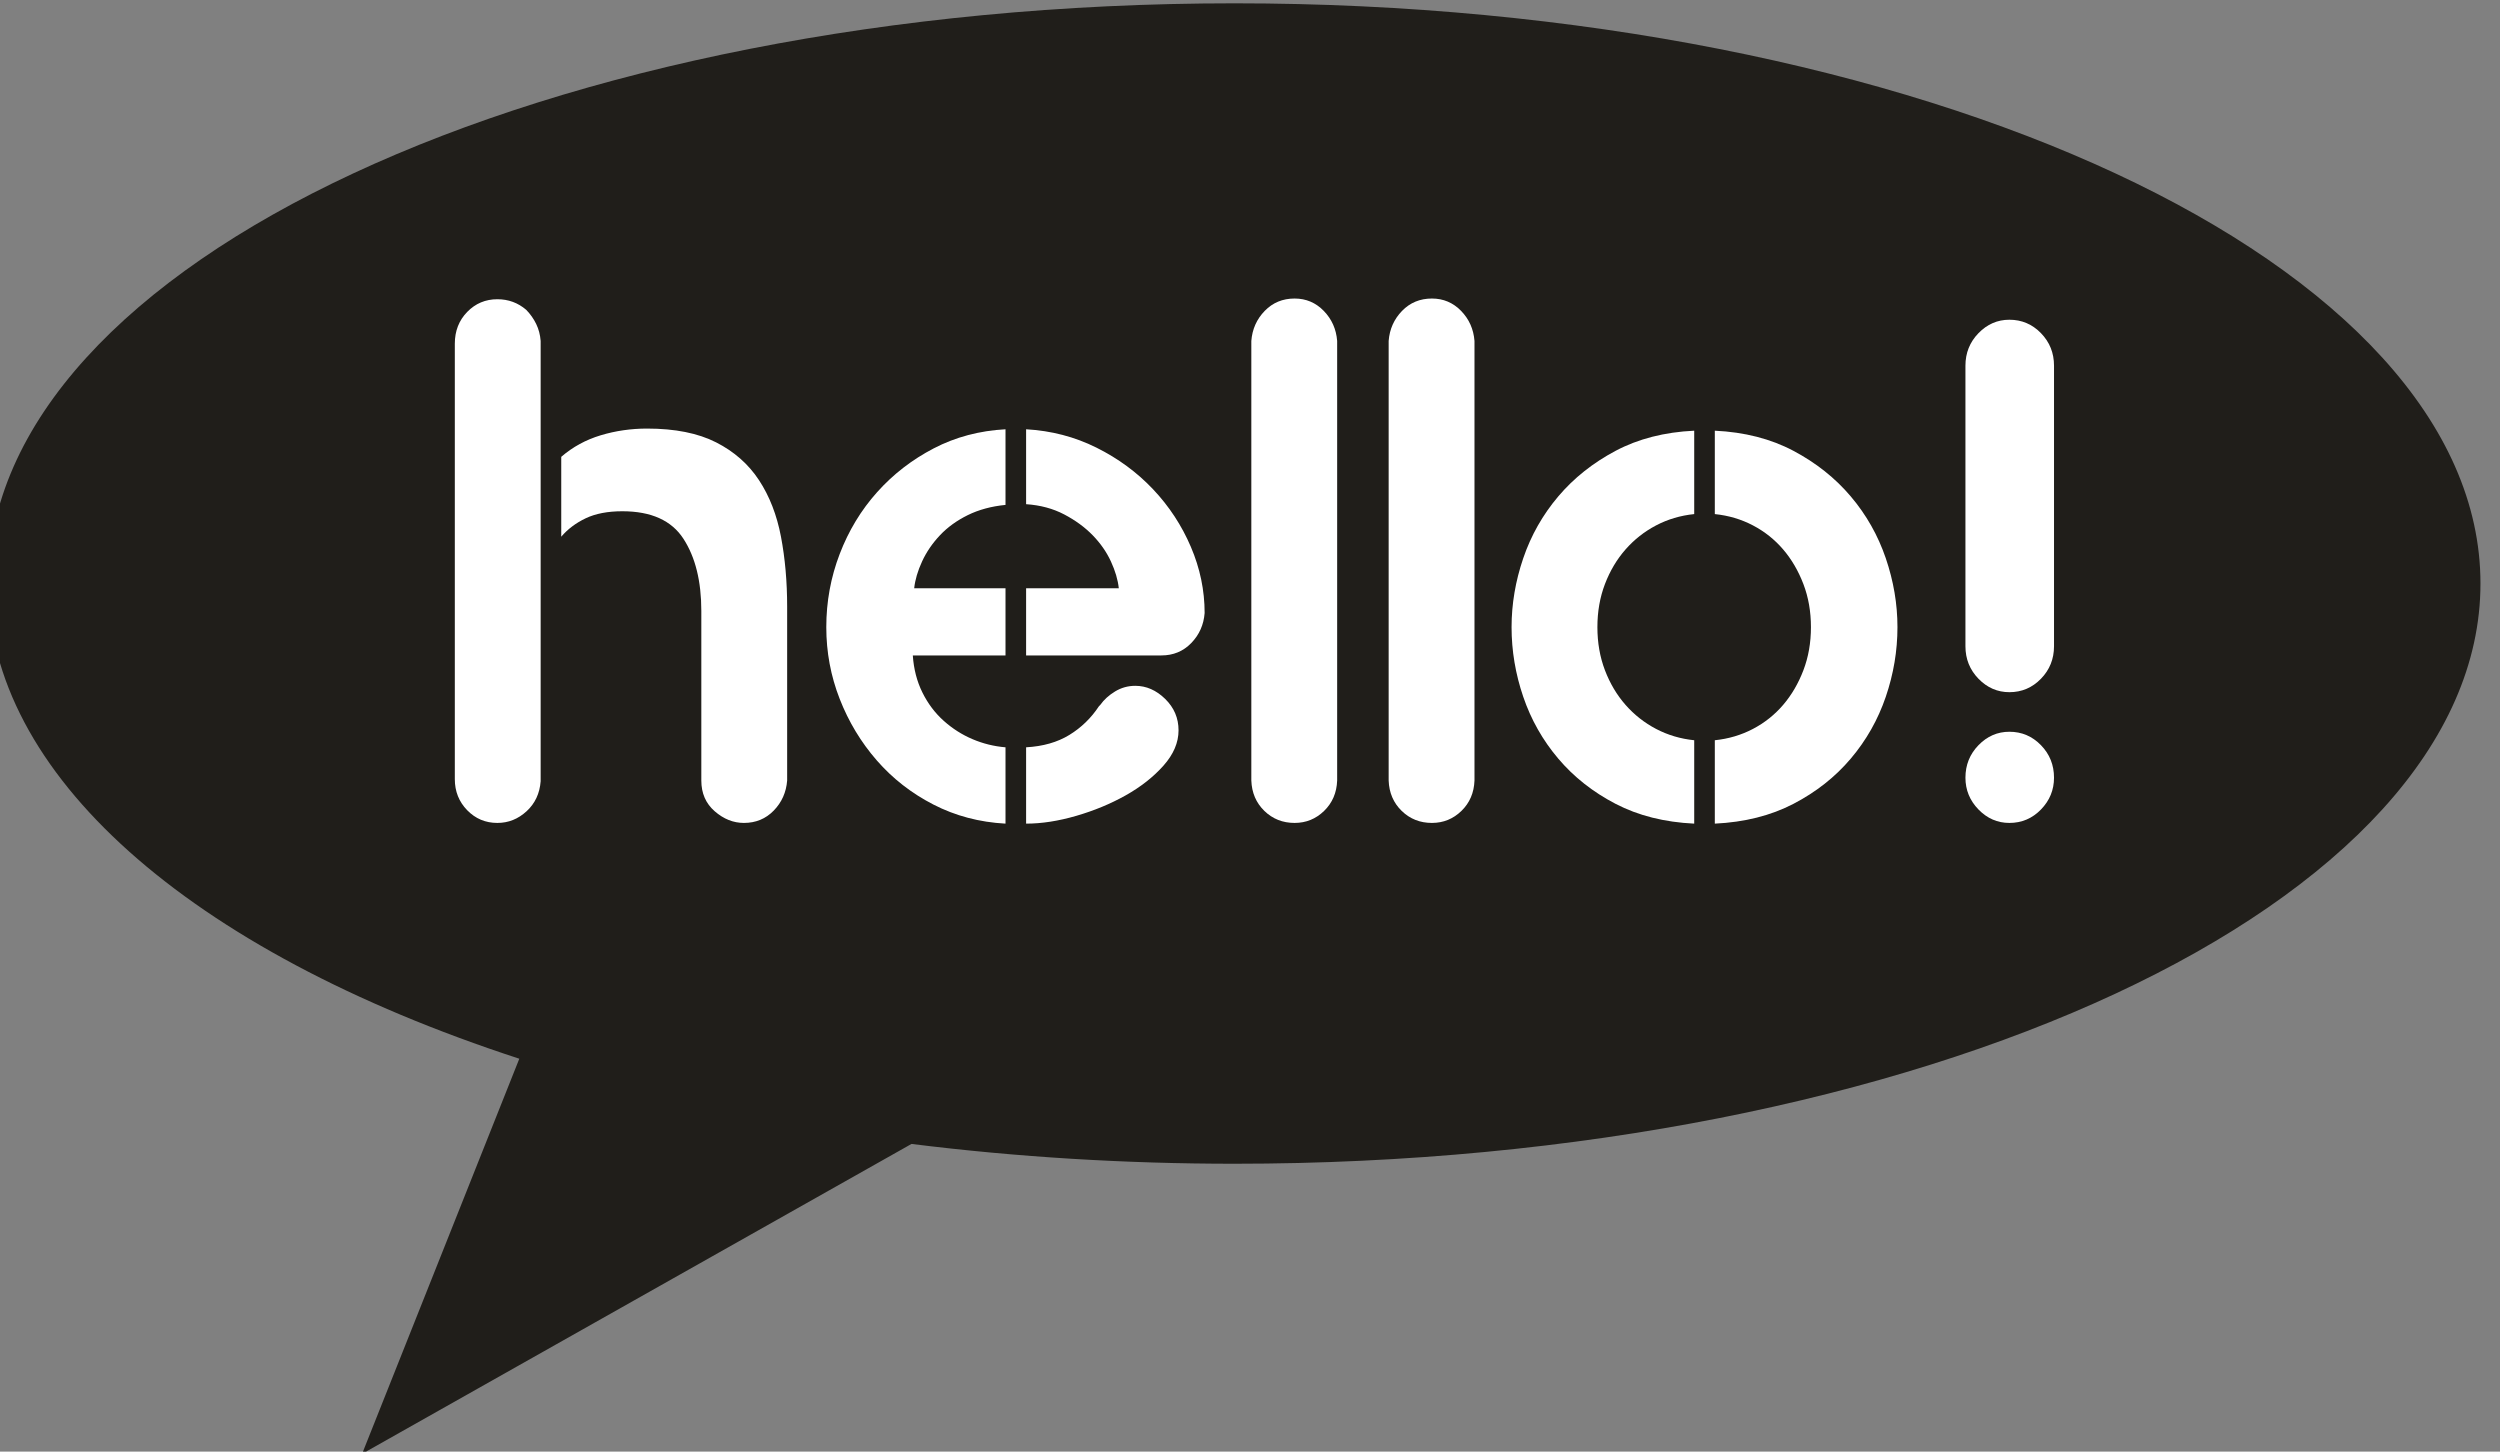
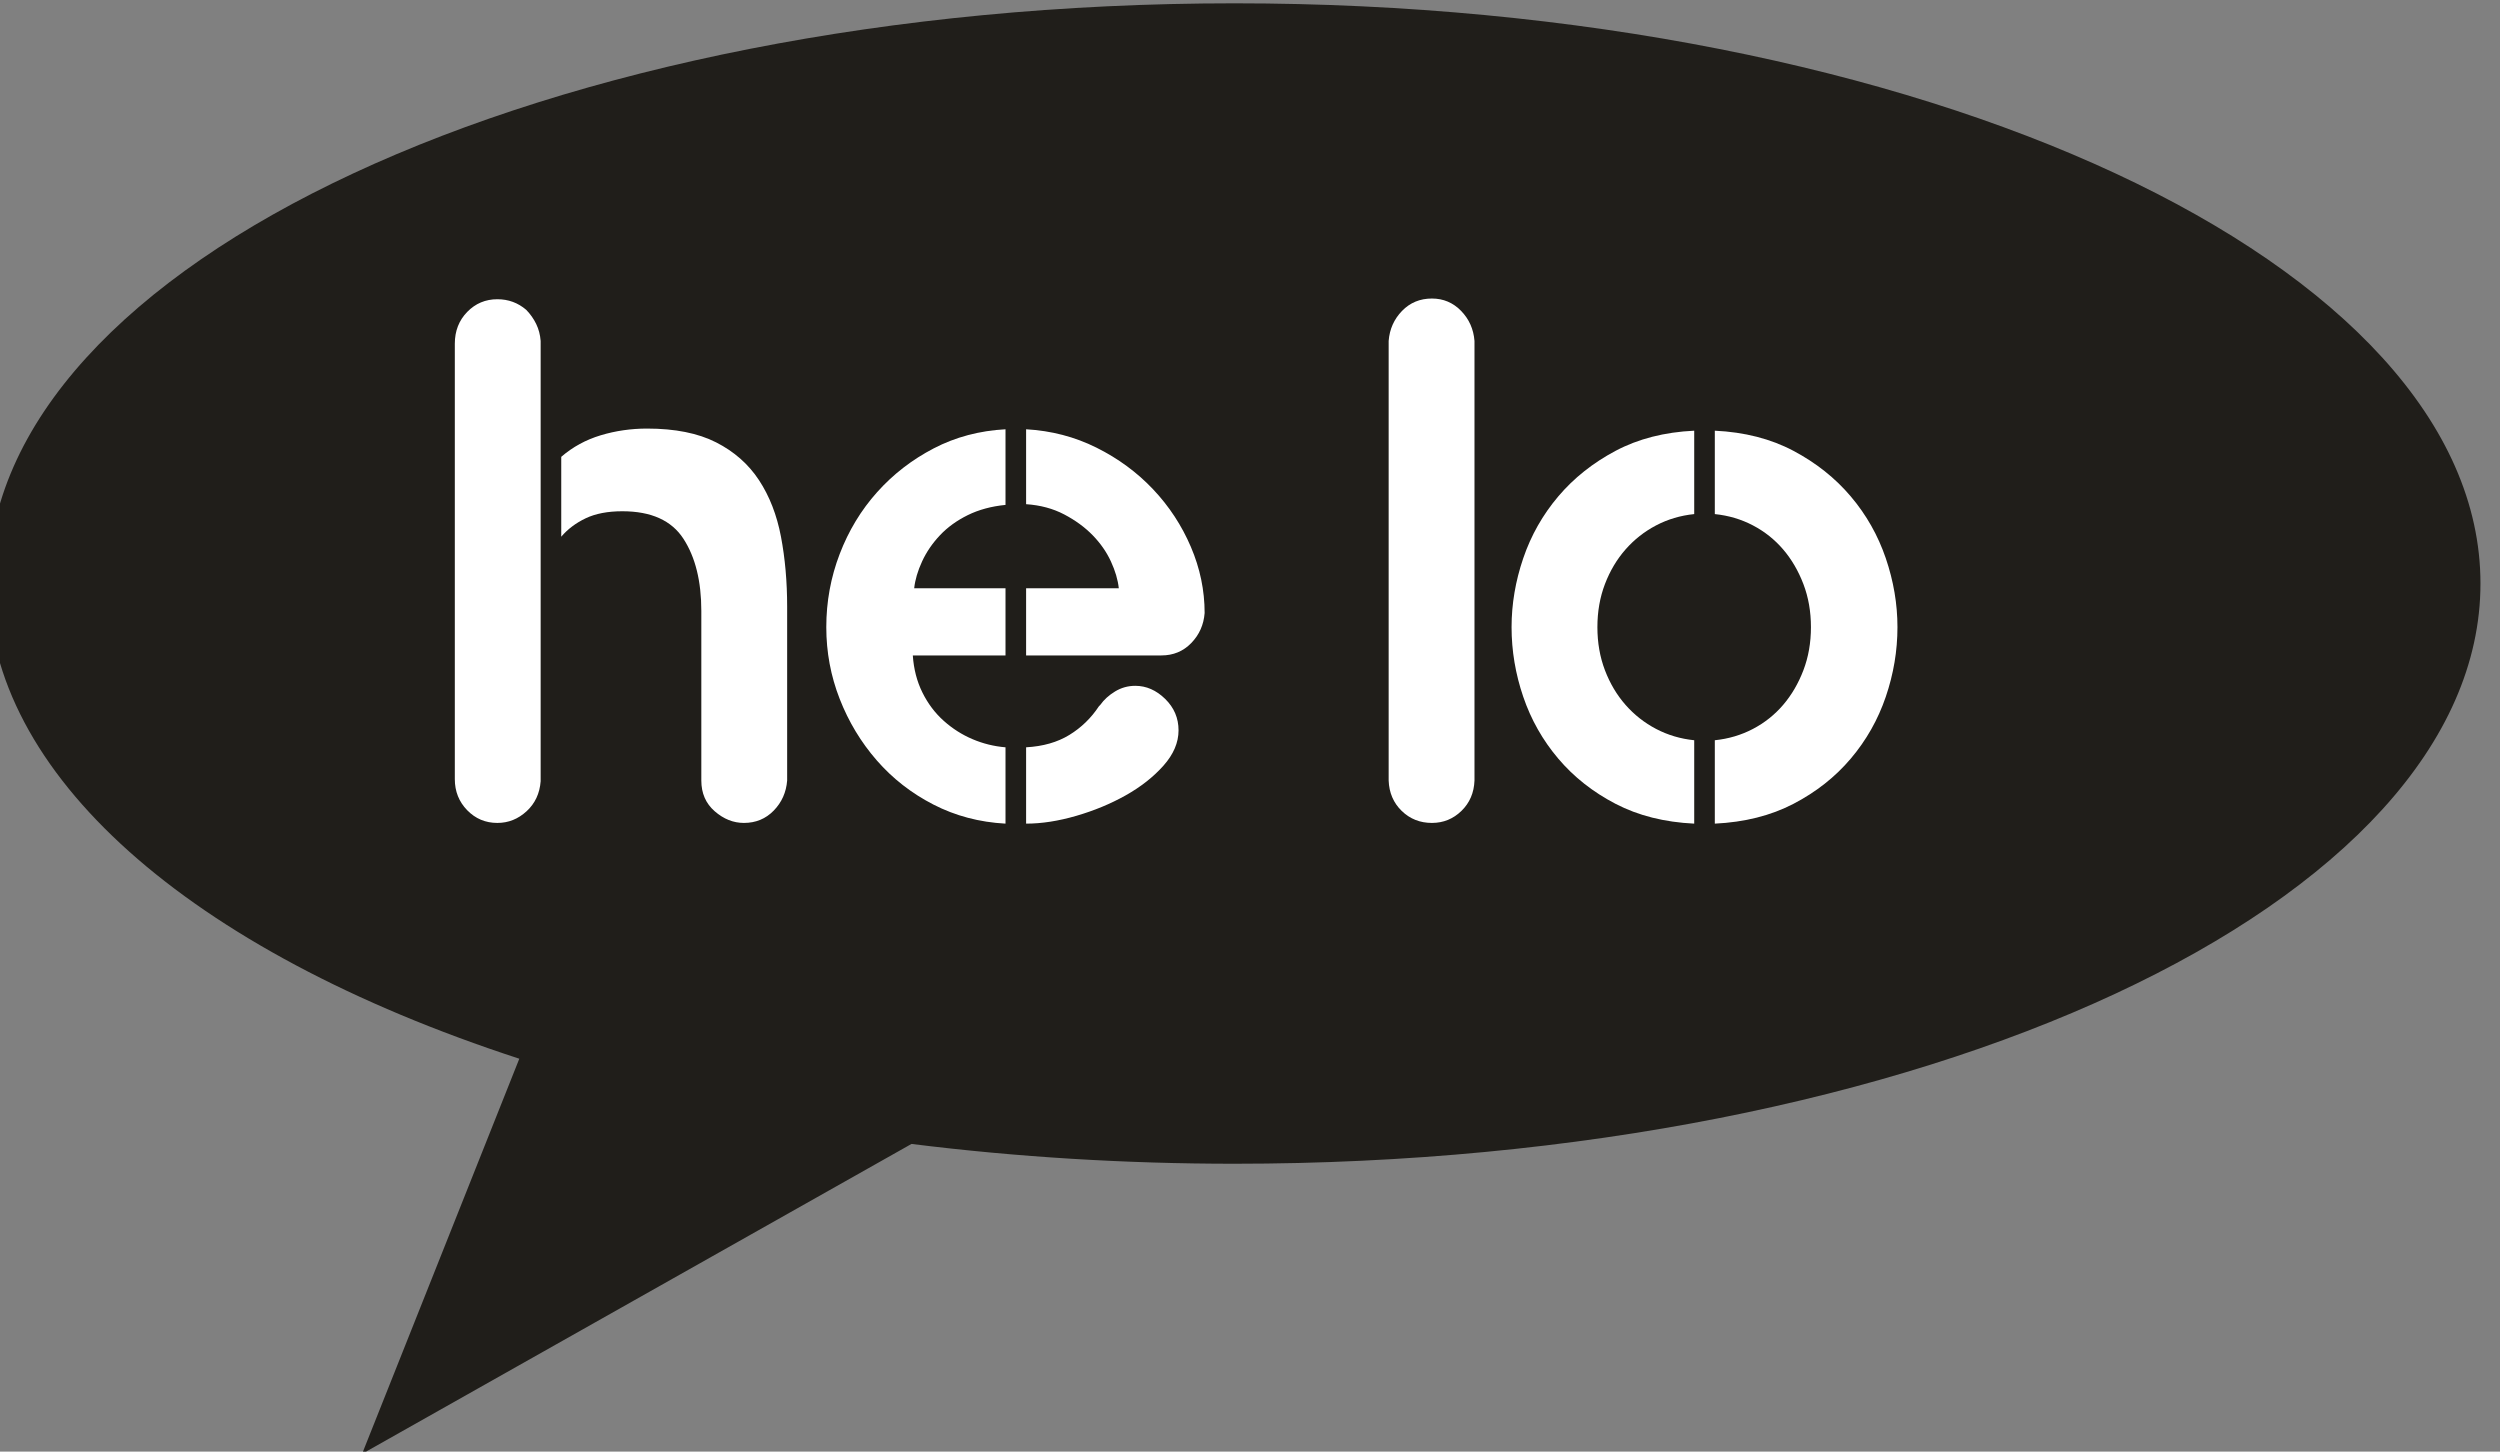
<svg xmlns="http://www.w3.org/2000/svg" width="100%" height="100%" viewBox="0 0 589 342" version="1.1" xml:space="preserve" style="fill-rule:evenodd;clip-rule:evenodd;stroke-linejoin:round;stroke-miterlimit:1.414;">
  <rect x="0" y="0" width="589" height="342" fill="#808080" stroke="none" />
  <g transform="matrix(1,0,0,1,-0.002,0)">
    <g transform="matrix(0.376,0,0,0.387,-1677.9,-1401.63)">
      <g transform="matrix(0.916,0,0,0.915,128.513,327.826)">
        <path d="M6428.21,3988.2C6428.21,3775.14 6046.26,3602.16 5575.8,3602.16C5105.34,3602.16 4723.39,3775.14 4723.39,3988.2C4723.39,4114.11 4858.97,4232.11 5086.67,4304.36L4979.11,4567.26L5354.94,4361.06C5426.97,4369.81 5501.22,4374.24 5575.8,4374.24C6046.26,4374.24 6428.21,4201.26 6428.21,3988.2Z" style="fill:rgb(32,30,26);" />
      </g>
    </g>
    <g transform="matrix(0.376,0,0,0.387,-1677.9,-1401.63)">
      <g transform="matrix(3.442,0,0,3.442,4728.13,4123.2)">
        <path d="M25,-50.75L25,-64.875C27.083,-66.625 29.479,-67.896 32.188,-68.688C34.896,-69.479 37.708,-69.875 40.625,-69.875C45.708,-69.875 49.896,-69.063 53.188,-67.438C56.479,-65.813 59.083,-63.583 61,-60.75C62.917,-57.917 64.25,-54.583 65,-50.75C65.75,-46.917 66.125,-42.792 66.125,-38.375L66.125,-7.625C65.958,-5.542 65.146,-3.771 63.688,-2.313C62.229,-0.854 60.417,-0.125 58.25,-0.125C56.333,-0.125 54.562,-0.813 52.938,-2.188C51.313,-3.563 50.5,-5.375 50.5,-7.625L50.5,-37.625C50.5,-42.875 49.417,-47.125 47.25,-50.375C45.083,-53.625 41.375,-55.25 36.125,-55.25C33.458,-55.25 31.229,-54.833 29.438,-54C27.646,-53.167 26.167,-52.083 25,-50.75ZM18.625,-90.875C19.375,-90.125 19.979,-89.292 20.438,-88.375C20.896,-87.458 21.167,-86.458 21.25,-85.375L21.25,-7.5C21.083,-5.333 20.229,-3.563 18.688,-2.188C17.146,-0.813 15.375,-0.125 13.375,-0.125C11.208,-0.125 9.375,-0.875 7.875,-2.375C6.375,-3.875 5.625,-5.708 5.625,-7.875L5.625,-84.875C5.625,-87.125 6.375,-89 7.875,-90.5C9.375,-92 11.208,-92.75 13.375,-92.75C15.375,-92.75 17.125,-92.125 18.625,-90.875Z" style="fill:white;fill-rule:nonzero;" />
        <path d="M122.875,-20.75L123.125,-21C123.792,-21.917 124.688,-22.708 125.813,-23.375C126.938,-24.042 128.167,-24.375 129.5,-24.375C131.5,-24.375 133.313,-23.604 134.938,-22.063C136.563,-20.521 137.375,-18.667 137.375,-16.5C137.375,-14.333 136.458,-12.25 134.625,-10.25C132.792,-8.25 130.5,-6.5 127.75,-5C125,-3.5 122,-2.292 118.75,-1.375C115.5,-0.458 112.458,0 109.625,0L109.625,-13.5C112.708,-13.667 115.333,-14.396 117.5,-15.688C119.667,-16.979 121.458,-18.667 122.875,-20.75ZM105.875,0C101.125,-0.25 96.75,-1.375 92.75,-3.375C88.75,-5.375 85.313,-7.979 82.438,-11.188C79.563,-14.396 77.313,-18.021 75.688,-22.063C74.063,-26.104 73.25,-30.333 73.25,-34.75C73.25,-39.25 74.063,-43.563 75.688,-47.688C77.313,-51.813 79.583,-55.458 82.5,-58.625C85.417,-61.792 88.854,-64.375 92.813,-66.375C96.771,-68.375 101.125,-69.5 105.875,-69.75L105.875,-56.375C103.292,-56.125 101,-55.521 99,-54.563C97,-53.604 95.313,-52.417 93.938,-51C92.563,-49.583 91.479,-48.042 90.688,-46.375C89.896,-44.708 89.417,-43.125 89.25,-41.625L105.875,-41.625L105.875,-29.75L89,-29.75C89.167,-27.333 89.75,-25.146 90.75,-23.188C91.75,-21.229 93.042,-19.563 94.625,-18.188C96.208,-16.812 97.958,-15.729 99.875,-14.938C101.792,-14.146 103.792,-13.667 105.875,-13.5L105.875,0ZM109.625,-69.75C114.208,-69.5 118.479,-68.417 122.438,-66.5C126.396,-64.583 129.833,-62.125 132.75,-59.125C135.667,-56.125 137.958,-52.729 139.625,-48.938C141.292,-45.146 142.125,-41.25 142.125,-37.25C141.958,-35.167 141.146,-33.396 139.688,-31.938C138.229,-30.479 136.417,-29.75 134.25,-29.75L109.625,-29.75L109.625,-41.625L126.5,-41.625C126.333,-43.125 125.854,-44.708 125.063,-46.375C124.271,-48.042 123.167,-49.583 121.75,-51C120.333,-52.417 118.604,-53.646 116.563,-54.688C114.521,-55.729 112.208,-56.333 109.625,-56.5L109.625,-69.75Z" style="fill:white;fill-rule:nonzero;" />
-         <path d="M166.25,-85.375L166.25,-7.625C166.167,-5.458 165.375,-3.667 163.875,-2.25C162.375,-0.833 160.583,-0.125 158.5,-0.125C156.333,-0.125 154.5,-0.833 153,-2.25C151.5,-3.667 150.708,-5.458 150.625,-7.625L150.625,-85.375C150.792,-87.458 151.604,-89.229 153.063,-90.688C154.521,-92.146 156.333,-92.875 158.5,-92.875C160.583,-92.875 162.354,-92.146 163.813,-90.688C165.271,-89.229 166.083,-87.458 166.25,-85.375Z" style="fill:white;fill-rule:nonzero;" />
        <path d="M191.25,-85.375L191.25,-7.625C191.167,-5.458 190.375,-3.667 188.875,-2.25C187.375,-0.833 185.583,-0.125 183.5,-0.125C181.333,-0.125 179.5,-0.833 178,-2.25C176.5,-3.667 175.708,-5.458 175.625,-7.625L175.625,-85.375C175.792,-87.458 176.604,-89.229 178.063,-90.688C179.521,-92.146 181.333,-92.875 183.5,-92.875C185.583,-92.875 187.354,-92.146 188.813,-90.688C190.271,-89.229 191.083,-87.458 191.25,-85.375Z" style="fill:white;fill-rule:nonzero;" />
        <path d="M235,-14.75C237.5,-15 239.813,-15.667 241.938,-16.75C244.063,-17.833 245.896,-19.25 247.438,-21C248.979,-22.75 250.208,-24.792 251.125,-27.125C252.042,-29.458 252.5,-32 252.5,-34.75C252.5,-37.5 252.042,-40.042 251.125,-42.375C250.208,-44.708 248.979,-46.75 247.438,-48.5C245.896,-50.25 244.063,-51.667 241.938,-52.75C239.813,-53.833 237.5,-54.5 235,-54.75L235,-69.5C240.417,-69.25 245.188,-68.063 249.313,-65.938C253.438,-63.812 256.917,-61.125 259.75,-57.875C262.583,-54.625 264.708,-50.979 266.125,-46.938C267.542,-42.896 268.25,-38.833 268.25,-34.75C268.25,-30.583 267.542,-26.479 266.125,-22.438C264.708,-18.396 262.583,-14.75 259.75,-11.5C256.917,-8.25 253.438,-5.583 249.313,-3.5C245.188,-1.417 240.417,-0.25 235,0L235,-14.75ZM213.625,-34.75C213.625,-32 214.083,-29.458 215,-27.125C215.917,-24.792 217.167,-22.75 218.75,-21C220.333,-19.25 222.188,-17.833 224.313,-16.75C226.438,-15.667 228.75,-15 231.25,-14.75L231.25,0C225.833,-0.25 221.063,-1.417 216.938,-3.5C212.813,-5.583 209.333,-8.25 206.5,-11.5C203.667,-14.75 201.542,-18.396 200.125,-22.438C198.708,-26.479 198,-30.583 198,-34.75C198,-38.833 198.708,-42.896 200.125,-46.938C201.542,-50.979 203.667,-54.625 206.5,-57.875C209.333,-61.125 212.813,-63.812 216.938,-65.938C221.063,-68.063 225.833,-69.25 231.25,-69.5L231.25,-54.75C228.75,-54.5 226.438,-53.833 224.313,-52.75C222.188,-51.667 220.333,-50.25 218.75,-48.5C217.167,-46.75 215.917,-44.708 215,-42.375C214.083,-40.042 213.625,-37.5 213.625,-34.75Z" style="fill:white;fill-rule:nonzero;" />
-         <path d="M280.625,-8.125C280.625,-10.375 281.417,-12.292 283,-13.875C284.583,-15.458 286.458,-16.25 288.625,-16.25C290.875,-16.25 292.792,-15.458 294.375,-13.875C295.958,-12.292 296.75,-10.375 296.75,-8.125C296.75,-5.958 295.958,-4.083 294.375,-2.5C292.792,-0.917 290.875,-0.125 288.625,-0.125C286.458,-0.125 284.583,-0.917 283,-2.5C281.417,-4.083 280.625,-5.958 280.625,-8.125ZM280.625,-31.375L280.625,-81C280.625,-83.25 281.417,-85.167 283,-86.75C284.583,-88.333 286.458,-89.125 288.625,-89.125C290.875,-89.125 292.792,-88.333 294.375,-86.75C295.958,-85.167 296.75,-83.25 296.75,-81L296.75,-31.375C296.75,-29.125 295.958,-27.208 294.375,-25.625C292.792,-24.042 290.875,-23.25 288.625,-23.25C286.458,-23.25 284.583,-24.042 283,-25.625C281.417,-27.208 280.625,-29.125 280.625,-31.375Z" style="fill:white;fill-rule:nonzero;" />
      </g>
    </g>
  </g>
</svg>